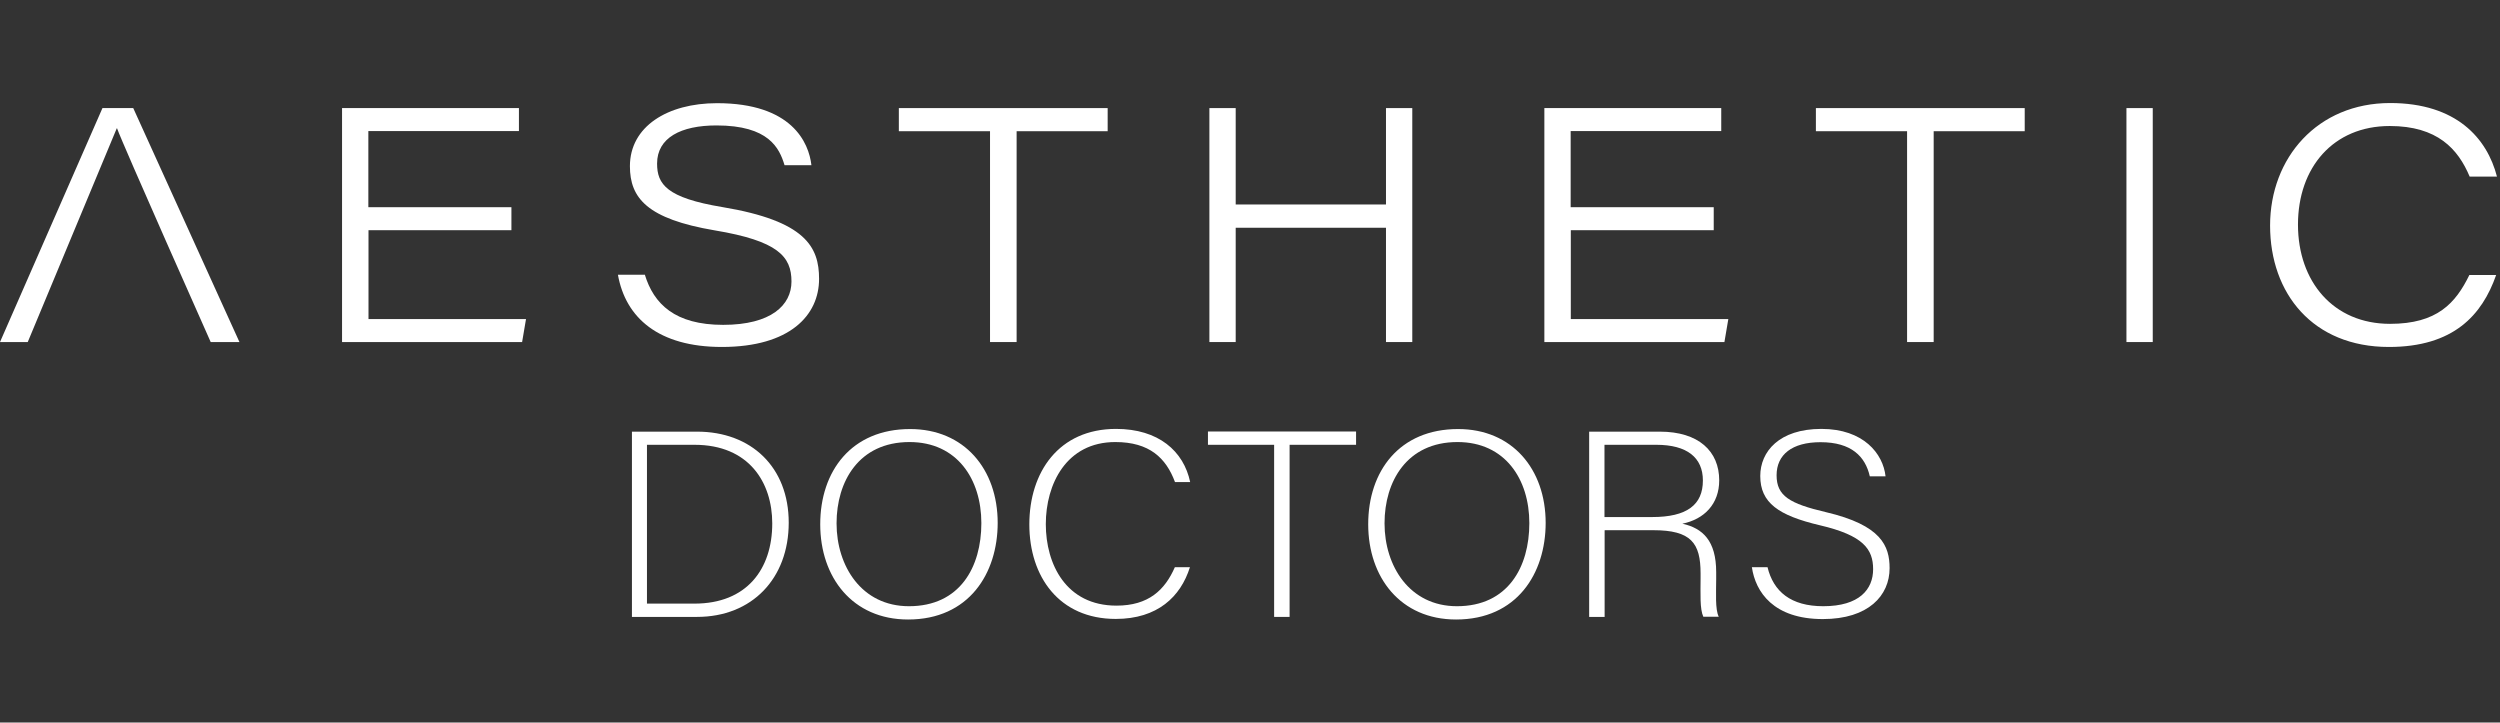
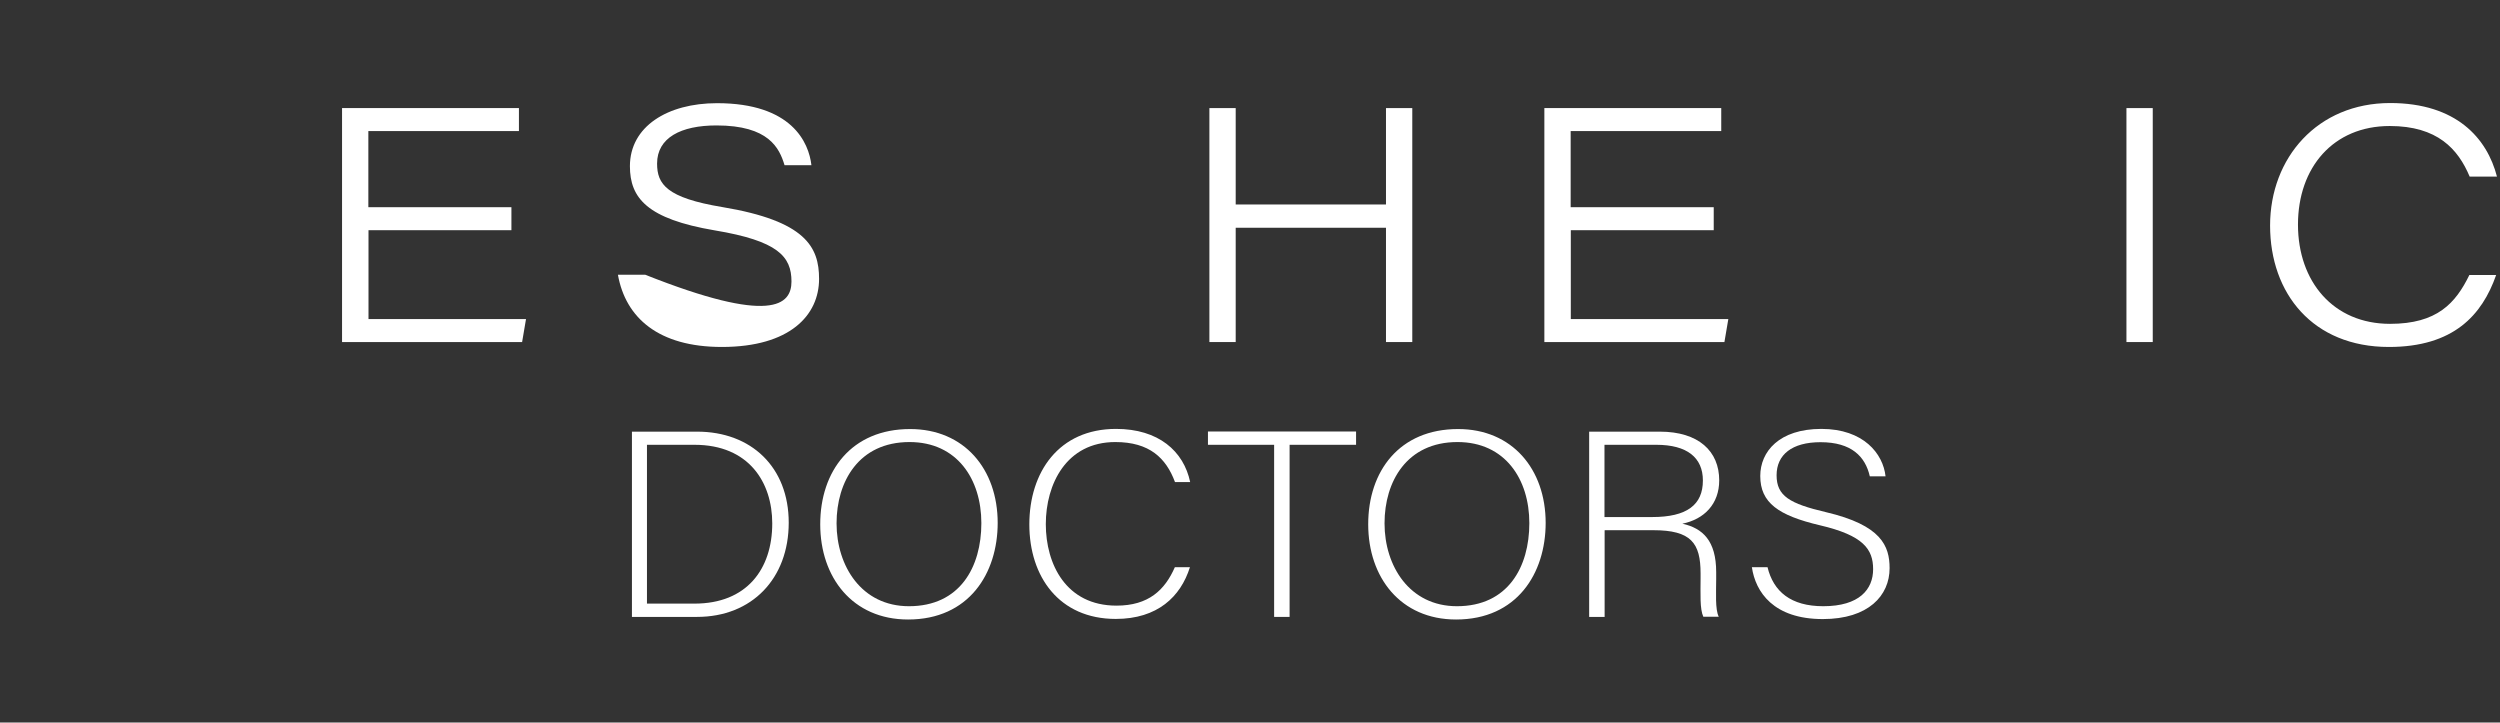
<svg xmlns="http://www.w3.org/2000/svg" width="100%" height="100%" viewBox="0 0 173 50" version="1.1" xml:space="preserve" style="fill-rule:evenodd;clip-rule:evenodd;stroke-linejoin:round;stroke-miterlimit:2;">
  <rect x="0" y="0" width="173" height="50" fill="#333333" stroke="none" />
  <g transform="matrix(1,0,0,1,-12.48,-6.705)">
    <g transform="matrix(1,0,0,1,-0.1,0.005)">
      <path d="M56.3,36.57L60.82,36.57C64.56,36.57 67.16,39.02 67.16,42.87C67.16,46.72 64.63,49.39 60.81,49.39L56.31,49.39L56.31,36.57L56.3,36.57ZM57.35,48.47L60.64,48.47C64.25,48.47 66.02,46.09 66.02,42.92C66.02,40.1 64.42,37.48 60.64,37.48L57.35,37.48L57.35,48.47Z" style="fill:white;fill-rule:nonzero;" />
    </g>
    <g transform="matrix(1,0,0,1,-0.1,0.005)">
      <path d="M81.62,42.88C81.62,46.38 79.63,49.57 75.42,49.57C71.58,49.57 69.34,46.66 69.34,42.98C69.34,39.3 71.5,36.39 75.56,36.39C79.3,36.39 81.62,39.16 81.62,42.89L81.62,42.88ZM70.47,42.92C70.47,45.87 72.2,48.65 75.48,48.65C79.01,48.65 80.49,45.94 80.49,42.9C80.49,39.86 78.81,37.29 75.52,37.29C72.01,37.29 70.47,40.02 70.47,42.91L70.47,42.92Z" style="fill:white;fill-rule:nonzero;" />
    </g>
    <g transform="matrix(1,0,0,1,-0.1,0.005)">
      <path d="M94.92,45.96C94.28,47.99 92.68,49.53 89.79,49.53C85.87,49.53 83.81,46.6 83.81,42.99C83.81,39.38 85.84,36.38 89.81,36.38C92.75,36.38 94.49,37.92 94.94,40.06L93.89,40.06C93.27,38.39 92.12,37.29 89.76,37.29C86.37,37.29 84.95,40.2 84.95,42.97C84.95,45.74 86.35,48.61 89.84,48.61C92.06,48.61 93.19,47.53 93.88,45.95L94.93,45.95L94.92,45.96Z" style="fill:white;fill-rule:nonzero;" />
    </g>
    <g transform="matrix(1,0,0,1,-0.1,0.005)">
      <path d="M100.75,37.48L96.17,37.48L96.17,36.56L106.42,36.56L106.42,37.48L101.82,37.48L101.82,49.39L100.75,49.39L100.75,37.48Z" style="fill:white;fill-rule:nonzero;" />
    </g>
    <g transform="matrix(1,0,0,1,-0.1,0.005)">
      <path d="M119.54,42.88C119.54,46.38 117.55,49.57 113.34,49.57C109.5,49.57 107.26,46.66 107.26,42.98C107.26,39.3 109.42,36.39 113.48,36.39C117.22,36.39 119.54,39.16 119.54,42.89L119.54,42.88ZM108.39,42.92C108.39,45.87 110.12,48.65 113.4,48.65C116.93,48.65 118.41,45.94 118.41,42.9C118.41,39.86 116.73,37.29 113.44,37.29C109.93,37.29 108.39,40.02 108.39,42.91L108.39,42.92Z" style="fill:white;fill-rule:nonzero;" />
    </g>
    <g transform="matrix(1,0,0,1,-0.1,0.005)">
      <path d="M123.62,43.4L123.62,49.39L122.55,49.39L122.55,36.57L127.44,36.57C130.13,36.57 131.55,37.93 131.55,39.94C131.55,41.57 130.52,42.63 129,42.94C130.4,43.25 131.34,44.11 131.34,46.29L131.34,46.78C131.34,47.68 131.26,48.89 131.52,49.38L130.45,49.38C130.2,48.83 130.26,47.8 130.26,46.71L130.26,46.38C130.26,44.27 129.6,43.39 126.99,43.39L123.64,43.39L123.62,43.4ZM123.61,42.48L126.91,42.48C129.31,42.48 130.42,41.64 130.42,39.95C130.42,38.37 129.33,37.48 127.2,37.48L123.61,37.48L123.61,42.48Z" style="fill:white;fill-rule:nonzero;" />
    </g>
    <g transform="matrix(1,0,0,1,-0.1,0.005)">
      <path d="M134.89,45.94C135.3,47.64 136.51,48.65 138.75,48.65C141.25,48.65 142.2,47.48 142.2,46.09C142.2,44.7 141.52,43.75 138.52,43.05C135.64,42.37 134.39,41.49 134.39,39.64C134.39,37.95 135.7,36.38 138.62,36.38C141.54,36.38 142.89,38.1 143.06,39.66L141.97,39.66C141.66,38.29 140.7,37.3 138.56,37.3C136.59,37.3 135.52,38.16 135.52,39.59C135.52,41.02 136.42,41.55 138.93,42.14C142.77,43.04 143.34,44.48 143.34,46.02C143.34,47.91 141.88,49.54 138.72,49.54C135.31,49.54 134.06,47.67 133.81,45.95L134.9,45.95L134.89,45.94Z" style="fill:white;fill-rule:nonzero;" />
    </g>
  </g>
  <g transform="matrix(1,0,0,1,-12.48,-6.705)">
    <g transform="matrix(1,0,0,1,-0.1,0.005)">
      <path d="M47.98,22.63L38.08,22.63L38.08,28.78L48.98,28.78L48.71,30.37L36.25,30.37L36.25,14.18L48.49,14.18L48.49,15.77L38.07,15.77L38.07,21.04L47.97,21.04L47.97,22.63L47.98,22.63Z" style="fill:white;fill-rule:nonzero;" />
    </g>
    <g transform="matrix(1,0,0,1,-0.1,0.005)">
-       <path d="M57.2,25.7C57.82,27.74 59.29,29.18 62.62,29.18C65.95,29.18 67.35,27.81 67.35,26.18C67.35,24.45 66.42,23.37 62.03,22.64C57.37,21.85 56.17,20.41 56.17,18.2C56.17,15.46 58.76,13.84 62.2,13.84C67.38,13.84 68.55,16.57 68.73,18.13L66.87,18.13C66.51,16.94 65.78,15.38 62.16,15.38C59.7,15.38 58.05,16.23 58.05,18.02C58.05,19.45 58.71,20.39 62.57,21.03C68.33,21.99 69.26,23.79 69.26,26C69.26,28.51 67.25,30.71 62.53,30.71C58.16,30.71 55.87,28.7 55.34,25.71L57.22,25.71L57.2,25.7Z" style="fill:white;fill-rule:nonzero;" />
+       <path d="M57.2,25.7C65.95,29.18 67.35,27.81 67.35,26.18C67.35,24.45 66.42,23.37 62.03,22.64C57.37,21.85 56.17,20.41 56.17,18.2C56.17,15.46 58.76,13.84 62.2,13.84C67.38,13.84 68.55,16.57 68.73,18.13L66.87,18.13C66.51,16.94 65.78,15.38 62.16,15.38C59.7,15.38 58.05,16.23 58.05,18.02C58.05,19.45 58.71,20.39 62.57,21.03C68.33,21.99 69.26,23.79 69.26,26C69.26,28.51 67.25,30.71 62.53,30.71C58.16,30.71 55.87,28.7 55.34,25.71L57.22,25.71L57.2,25.7Z" style="fill:white;fill-rule:nonzero;" />
    </g>
    <g transform="matrix(1,0,0,1,-0.1,0.005)">
-       <path d="M81.09,15.78L74.78,15.78L74.78,14.18L89.23,14.18L89.23,15.78L82.93,15.78L82.93,30.37L81.09,30.37L81.09,15.78Z" style="fill:white;fill-rule:nonzero;" />
-     </g>
+       </g>
    <g transform="matrix(1,0,0,1,-0.1,0.005)">
      <path d="M96.27,14.18L98.09,14.18L98.09,20.85L108.49,20.85L108.49,14.18L110.31,14.18L110.31,30.37L108.49,30.37L108.49,22.46L98.09,22.46L98.09,30.37L96.27,30.37L96.27,14.18Z" style="fill:white;fill-rule:nonzero;" />
    </g>
    <g transform="matrix(1,0,0,1,-0.1,0.005)">
      <path d="M131.18,22.63L121.28,22.63L121.28,28.78L132.18,28.78L131.91,30.37L119.45,30.37L119.45,14.18L131.69,14.18L131.69,15.77L121.27,15.77L121.27,21.04L131.17,21.04L131.17,22.63L131.18,22.63Z" style="fill:white;fill-rule:nonzero;" />
    </g>
    <g transform="matrix(1,0,0,1,-0.1,0.005)">
-       <path d="M144.55,15.78L138.24,15.78L138.24,14.18L152.69,14.18L152.69,15.78L146.39,15.78L146.39,30.37L144.55,30.37L144.55,15.78Z" style="fill:white;fill-rule:nonzero;" />
-     </g>
+       </g>
    <g transform="matrix(1,0,0,1,-0.1,0.005)">
      <rect x="159.73" y="14.18" width="1.82" height="16.19" style="fill:white;fill-rule:nonzero;" />
    </g>
    <g transform="matrix(1,0,0,1,-0.1,0.005)">
      <path d="M185.31,25.74C184.34,28.5 182.37,30.71 177.89,30.71C172.63,30.71 169.67,27.01 169.67,22.31C169.67,17.61 172.96,13.83 177.98,13.83C182.57,13.83 184.69,16.28 185.37,18.92L183.48,18.92C182.68,17.01 181.25,15.42 177.95,15.42C174.04,15.42 171.6,18.29 171.6,22.24C171.6,26.19 174.05,29.11 177.97,29.11C181.23,29.11 182.51,27.68 183.46,25.73L185.31,25.73L185.31,25.74Z" style="fill:white;fill-rule:nonzero;" />
    </g>
  </g>
  <g transform="matrix(1,0,0,1,-12.58,-6.7)">
-     <path d="M20.66,15.58L20.68,15.58C21.05,16.64 27.16,30.37 27.16,30.37L29.15,30.37L21.8,14.18L19.67,14.18L12.58,30.37L14.5,30.37" style="fill:white;fill-rule:nonzero;" />
-   </g>
+     </g>
</svg>